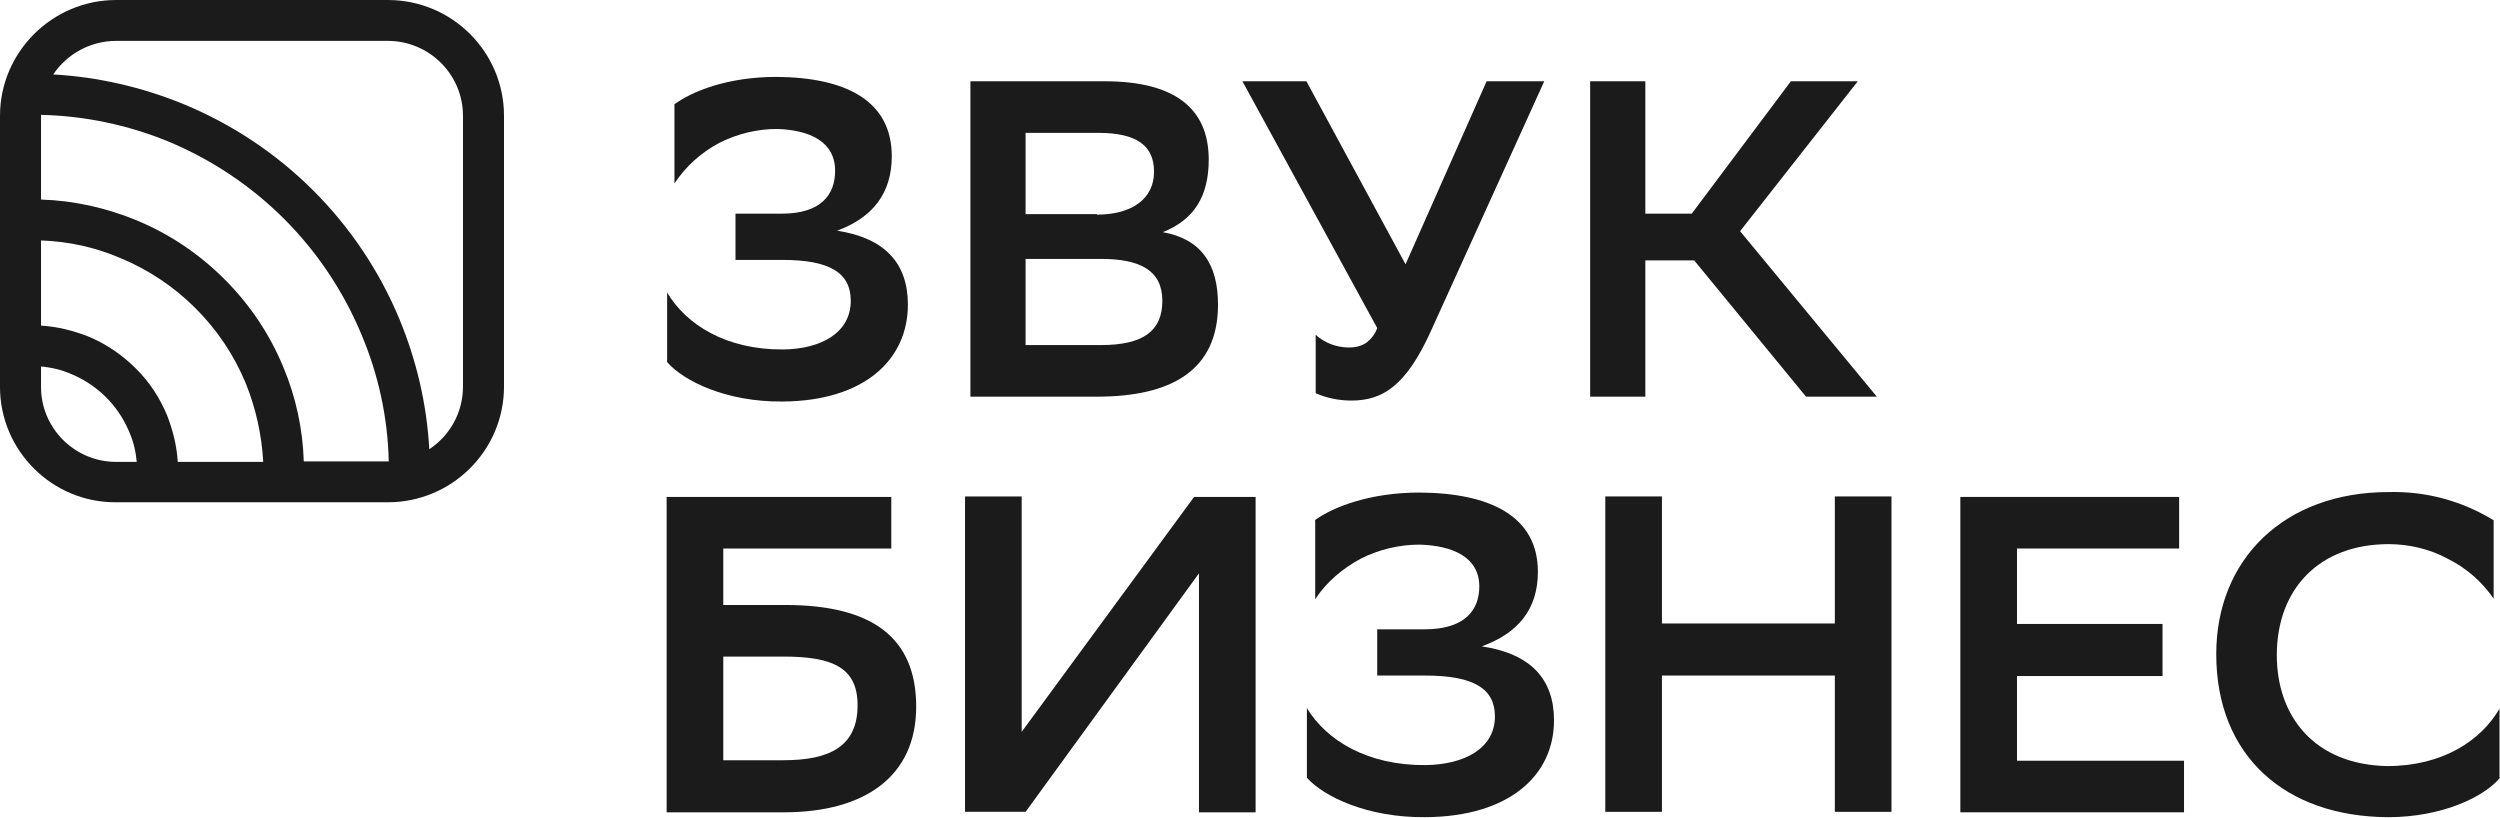
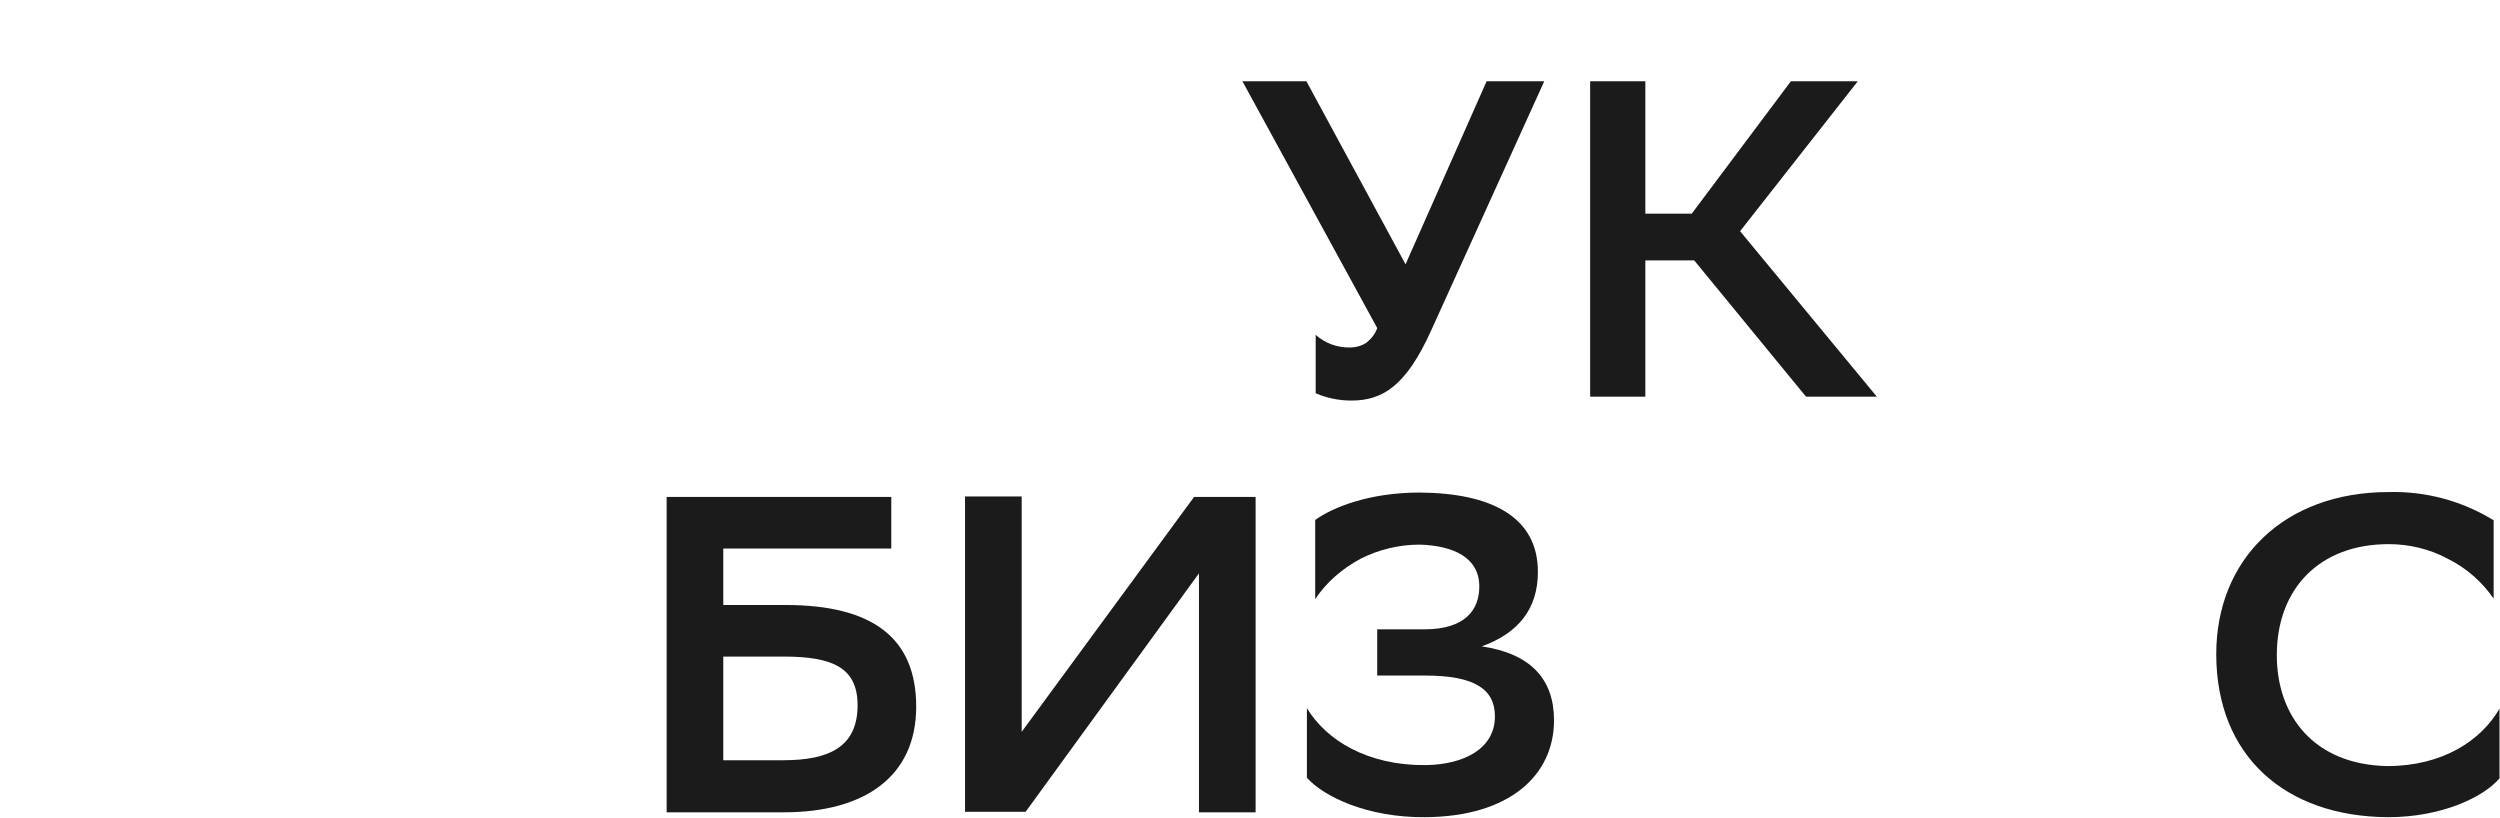
<svg xmlns="http://www.w3.org/2000/svg" width="266" height="87" viewBox="0 0 266 87" fill="none">
  <g clip-path="url(#clip0_326_383)">
-     <path d="M71.709 11.134C73.58 9.736 77.373 8.182 82.622 8.182C90.001 8.234 94.885 10.72 94.885 16.623C94.885 20.559 92.859 23.148 89.065 24.546C94.157 25.323 96.6 28.016 96.6 32.418C96.6 38.218 92.027 42.671 83.245 42.723C77.269 42.775 72.749 40.548 70.982 38.529V31.123C73.008 34.541 77.269 37.234 83.349 37.182C87.35 37.13 90.52 35.421 90.52 32.004C90.52 29.052 88.338 27.654 83.245 27.654H78.257V22.734H83.193C87.402 22.734 88.857 20.663 88.857 18.177C88.857 15.07 86.155 13.827 82.674 13.723C80.543 13.723 78.413 14.241 76.49 15.225C74.567 16.261 72.957 17.711 71.761 19.523V11.134H71.709Z" fill="#1B1B1B" />
-     <path d="M103.251 42.205V8.648H117.541C124.868 8.648 128.609 11.445 128.609 16.986C128.609 20.818 127.102 23.355 123.725 24.702C127.778 25.427 129.596 28.068 129.596 32.418C129.596 39.357 124.712 42.205 116.709 42.205H103.251ZM116.709 22.837C120.399 22.837 122.789 21.18 122.789 18.28C122.789 15.588 121.074 14.137 116.865 14.137H109.123V22.786H116.709V22.837ZM117.125 36.716C121.646 36.716 123.673 35.214 123.673 32.004C123.673 28.793 121.334 27.55 117.177 27.55H109.123V36.716H117.125Z" fill="#1B1B1B" />
    <path d="M146.536 34.904L132.194 8.648H139.002L149.55 28.12L158.176 8.648H164.308L152.252 35.214C149.602 41.066 147.108 42.62 143.782 42.62C142.483 42.62 141.184 42.361 139.989 41.843V35.629C140.976 36.509 142.223 36.975 143.574 36.975C144.198 36.975 144.873 36.82 145.393 36.457C145.913 36.043 146.328 35.525 146.536 34.904Z" fill="#1B1B1B" />
    <path d="M175.064 42.205H169.192V8.648H175.064V22.734H180.001L190.549 8.648H197.668L185.145 24.598L199.695 42.205H192.16L180.261 27.705H175.064V42.205Z" fill="#1B1B1B" />
    <path d="M70.93 52.873H94.833V58.363H76.957V64.37H83.557C92.806 64.37 97.483 67.839 97.483 75.193C97.483 82.598 92.027 86.43 83.401 86.43H70.93V52.873ZM76.957 69.859V80.889H83.349C88.181 80.889 91.247 79.491 91.247 75.038C91.247 70.998 88.545 69.859 83.349 69.859H76.957Z" fill="#1B1B1B" />
    <path d="M108.655 77.938L127.05 52.873H133.597V86.43H127.57V61.004L109.123 86.379H102.679V52.821H108.707V77.938H108.655Z" fill="#1B1B1B" />
    <path d="M139.885 55.359C141.808 53.961 145.705 52.407 151.057 52.407C158.592 52.459 163.632 54.945 163.632 60.848C163.632 64.784 161.554 67.373 157.657 68.772C162.853 69.548 165.347 72.241 165.347 76.643C165.347 82.443 160.67 86.897 151.629 86.948C145.497 87 140.872 84.773 139.054 82.754V75.348C141.132 78.766 145.497 81.459 151.681 81.407C155.786 81.355 159.06 79.647 159.06 76.229C159.06 73.277 156.825 71.879 151.629 71.879H146.536V66.959H151.577C155.89 66.959 157.397 64.888 157.397 62.402C157.397 59.295 154.591 58.052 151.057 57.948C148.875 57.948 146.692 58.466 144.77 59.45C142.847 60.486 141.132 61.936 139.937 63.748V55.359H139.885Z" fill="#1B1B1B" />
-     <path d="M195.226 71.879H176.831V86.379H170.803V52.821H176.831V66.338H195.226V52.821H201.254V86.379H195.226V71.879Z" fill="#1B1B1B" />
-     <path d="M230.093 71.93H214.608V80.941H232.38V86.43H208.581V52.873H231.86V58.363H214.608V66.389H230.093V71.93Z" fill="#1B1B1B" />
    <path d="M266 82.754C264.337 84.773 259.868 86.948 254.1 86.948C243.136 86.896 235.809 80.423 235.809 69.6C235.809 59.502 243.032 52.355 254.152 52.355C258.101 52.252 261.947 53.288 265.324 55.359V63.696C264.077 61.884 262.414 60.434 260.44 59.45C258.517 58.414 256.335 57.896 254.152 57.896C246.773 57.896 242.253 62.661 242.253 69.704C242.253 76.229 246.254 81.355 253.996 81.511C259.868 81.511 263.973 78.818 265.948 75.4V82.754H266Z" fill="#1B1B1B" />
-     <path fill-rule="evenodd" clip-rule="evenodd" d="M12.367 4.35H41.259C45.676 4.35 49.261 7.923 49.261 12.325V41.118C49.261 43.914 47.858 46.348 45.676 47.798C45.416 43.034 44.325 38.373 42.506 33.971C40.376 28.845 37.258 24.184 33.309 20.248C29.359 16.312 24.683 13.205 19.538 11.082C15.121 9.27 10.393 8.182 5.664 7.923C7.119 5.748 9.613 4.35 12.367 4.35ZM4.365 12.221C4.365 12.273 4.365 12.325 4.365 12.325V21.232C7.846 21.336 11.276 22.113 14.446 23.407C17.979 24.857 21.149 26.98 23.851 29.673C26.553 32.366 28.684 35.525 30.139 39.046C31.49 42.257 32.217 45.675 32.321 49.093H41.259H41.311H41.363C41.259 44.432 40.272 39.875 38.453 35.577C36.53 30.968 33.724 26.773 30.191 23.252C26.657 19.73 22.448 16.934 17.823 15.018C13.614 13.309 9.042 12.325 4.365 12.221ZM4.365 34.645V25.582C7.275 25.686 10.133 26.307 12.783 27.446C15.797 28.689 18.499 30.502 20.785 32.78C23.072 35.059 24.89 37.752 26.137 40.755C27.229 43.448 27.852 46.296 28.008 49.145H18.915C18.811 47.436 18.395 45.779 17.771 44.173C16.992 42.309 15.849 40.548 14.394 39.15C12.939 37.7 11.224 36.561 9.353 35.784C7.743 35.163 6.08 34.748 4.365 34.645ZM4.365 38.995V41.17C4.365 45.571 7.95 49.145 12.367 49.145H14.55C14.446 48.005 14.186 46.918 13.718 45.882C13.147 44.536 12.315 43.293 11.276 42.257C10.237 41.221 8.99 40.393 7.639 39.823C6.599 39.357 5.508 39.098 4.365 38.995ZM0 12.325C0 5.541 5.56 0 12.367 0H41.259C48.118 0 53.626 5.541 53.626 12.325V41.118C53.626 47.954 48.066 53.443 41.259 53.443H12.367C5.56 53.495 0 47.954 0 41.17V12.325Z" fill="#1B1B1B" />
  </g>
  <defs>
    <clipPath id="clip0_326_383">
      <rect width="266" height="87" fill="white" />
    </clipPath>
  </defs>
</svg>